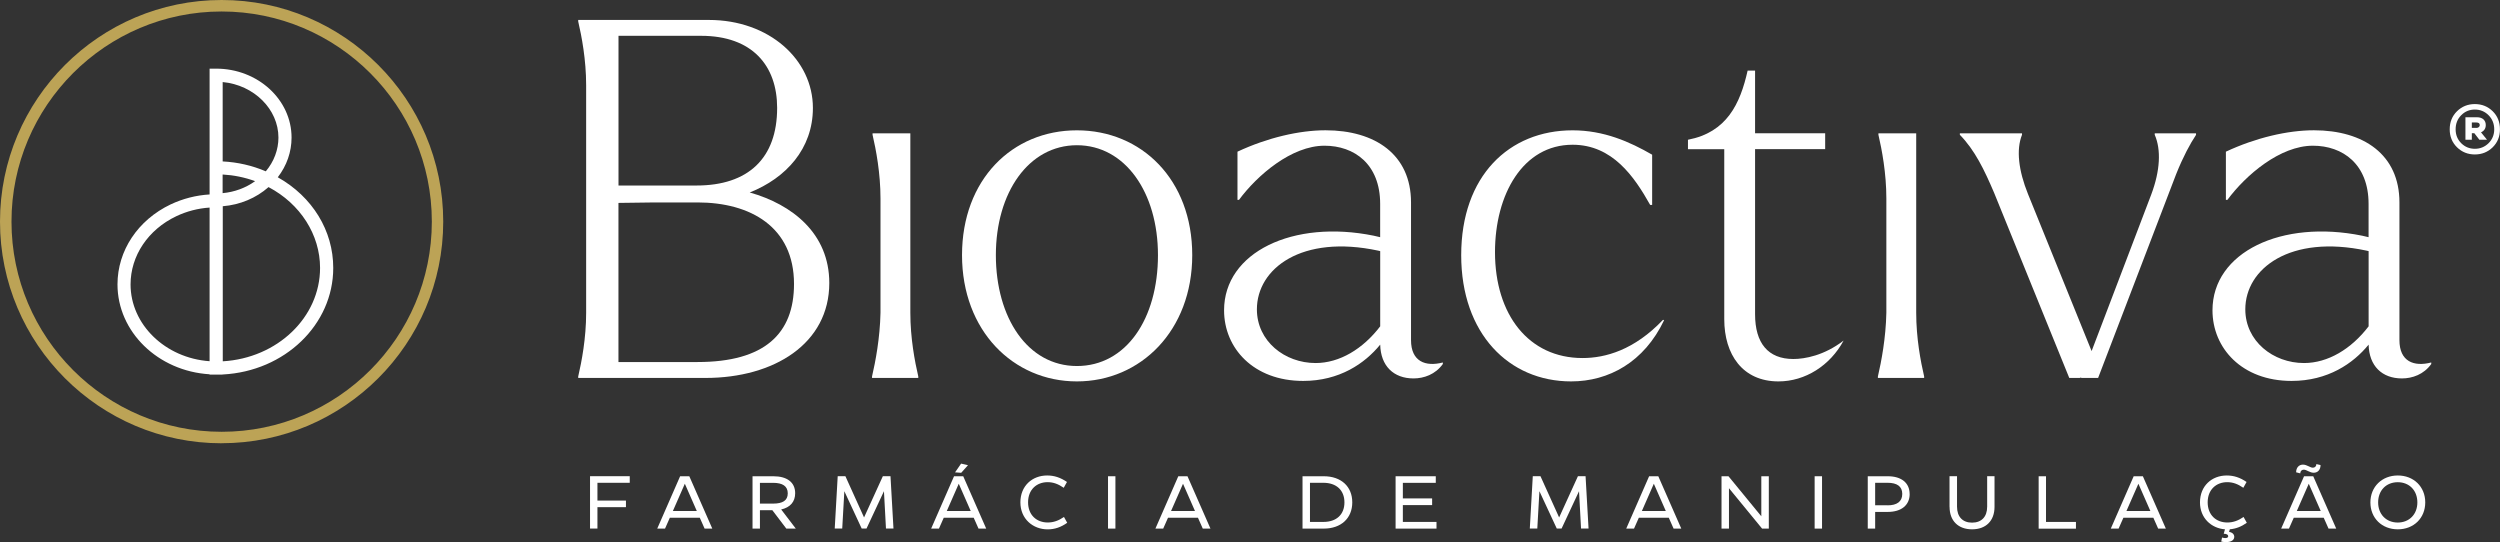
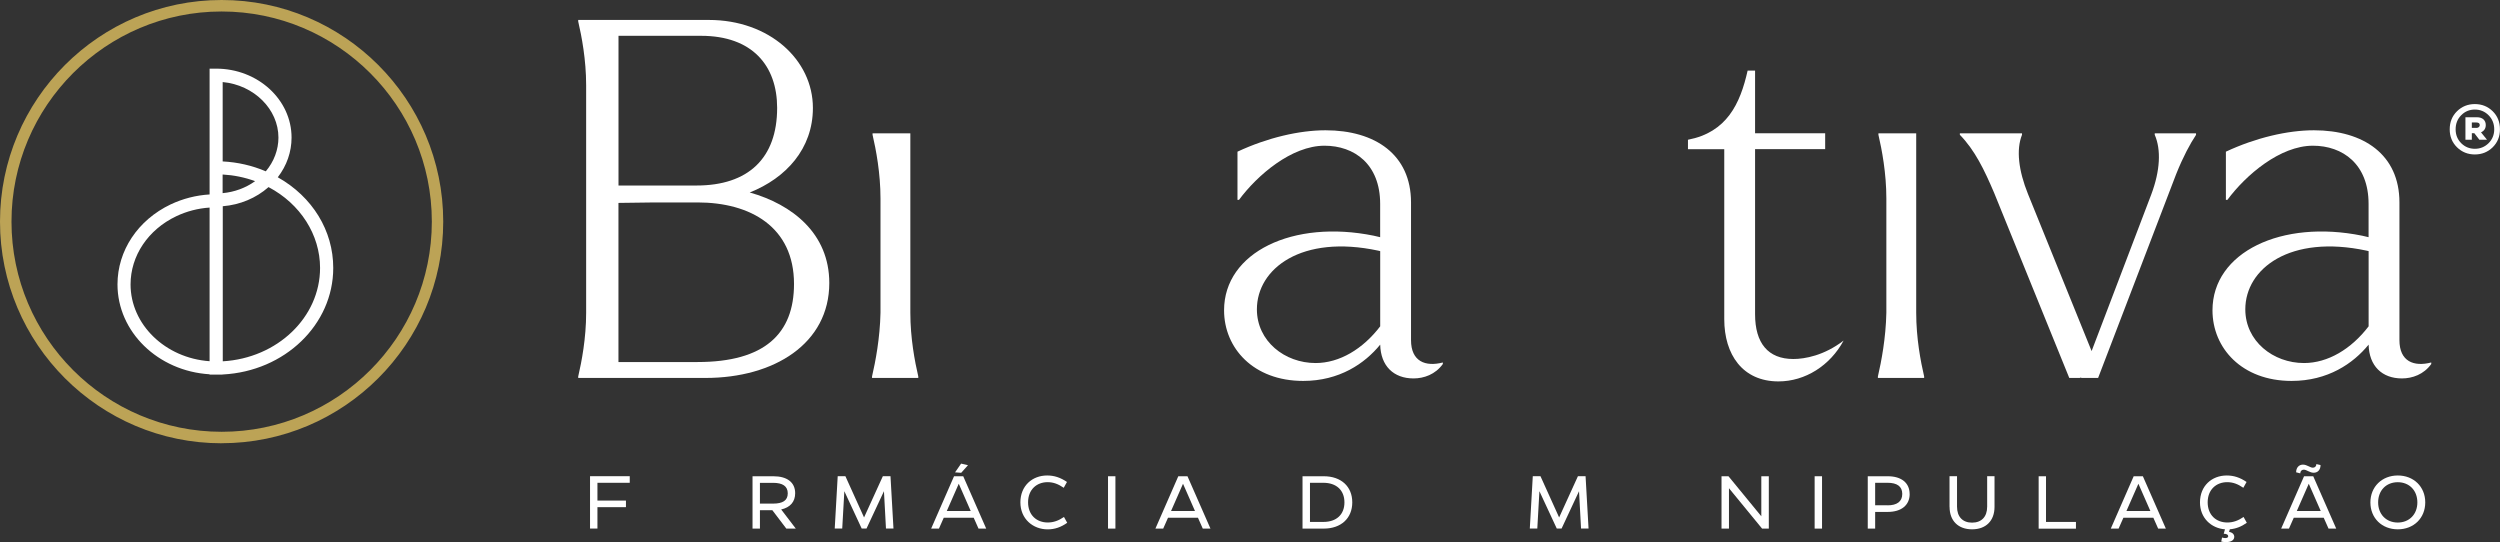
<svg xmlns="http://www.w3.org/2000/svg" id="Camada_2" data-name="Camada 2" viewBox="0 0 520.05 112.77">
  <rect x="0" y="0" width="520.05" height="112.77" fill="#333333" stroke="none" />
  <defs>
    <style>
      .cls-1 {
        fill: #fff;
      }

      .cls-1, .cls-2 {
        stroke-width: 0px;
      }

      .cls-2 {
        fill: #bca356;
      }
    </style>
  </defs>
  <g id="Camada_1-2" data-name="Camada 1">
    <g>
      <g>
        <g>
          <g>
            <path class="cls-1" d="M172.51,58.86c0,12.62-11.48,19.76-25.75,19.76h-26.48v-.31c.72-3.1,1.65-7.96,1.65-13.24V17.7c0-5.28-.93-10.14-1.65-13.24v-.31h27.2c12.52,0,21.62,8.27,21.62,18.31,0,8.48-5.59,14.58-13.14,17.58,8.79,2.48,16.55,8.48,16.55,18.83ZM128.66,7.46v31.13h16.24c10.76,0,16.76-5.69,16.76-16.14,0-8.79-5.17-15-15.83-15h-17.17ZM165.17,59.07c0-11.89-9.1-16.96-20.07-16.96h-8.9l-7.55.1v33.1h16.45c13.96,0,20.07-5.9,20.07-16.24Z" />
            <path class="cls-1" d="M181.4,78.31c.72-3.1,1.65-7.96,1.76-13.24v-23.79c0-5.27-.93-10.14-1.65-13.24v-.31h7.86v37.34c0,5.28.93,10.14,1.65,13.24v.31h-9.62v-.31Z" />
-             <path class="cls-1" d="M200.12,53.07c0-15.72,10.45-25.96,23.89-25.96s24,10.24,24,25.96-10.76,26.27-24,26.27-23.89-10.55-23.89-26.27ZM240.88,53.07c0-13.03-6.83-22.86-16.86-22.86s-16.86,9.83-16.86,22.86,6.62,23.07,16.86,23.07,16.86-9.83,16.86-23.07Z" />
            <path class="cls-1" d="M300.14,75.41v.31c-1.55,2.17-3.93,3-6.1,3-4.14,0-6.83-2.59-6.93-7.03-3.21,3.93-8.48,7.55-16.03,7.55-10.34,0-16.45-6.83-16.45-14.69,0-12.1,14.38-18.93,31.13-15.52l1.34.31v-6.93c0-8.27-5.38-12.1-11.58-12.1-6.83,0-13.96,6.1-17.79,11.27h-.31v-10.03c6.21-2.9,12.83-4.45,18.31-4.45,10.34,0,17.79,5.07,17.79,15v28.65c0,4.45,3,5.59,6.62,4.65ZM287.11,67.86v-15.62l-.41-.1c-15.93-3.41-25.24,3.72-25.24,12.21,0,6.62,5.79,11.17,12.21,11.17,4.96,0,9.83-2.9,13.45-7.65Z" />
-             <path class="cls-1" d="M303.96,53.07c0-16.45,9.93-25.96,23.17-25.96,6.52,0,11.89,2.38,16.55,5.07v10.45h-.41c-3.31-5.9-7.86-12.52-16.14-12.52-10.34,0-16.14,10.34-16.14,22.34,0,13.03,7.03,22.03,18.2,22.03,4.76,0,10.76-1.65,16.76-7.96l.21.1c-4.14,8.69-11.48,12.72-19.34,12.72-12.93,0-22.86-9.93-22.86-26.27Z" />
            <path class="cls-1" d="M383.5,70.86c-2.79,5.17-7.96,8.48-13.55,8.48-7.45,0-11.27-5.59-11.27-12.93V31.04h-7.55v-1.97c8.07-1.55,10.86-7.45,12.41-14.38h1.55v13.03h14.58v3.31h-14.58v34.34c0,6,2.69,9.31,7.96,9.31,2.38,0,6.41-.72,10.45-3.83Z" />
            <path class="cls-1" d="M390.64,78.31c.72-3.1,1.65-7.96,1.76-13.24v-23.79c0-5.27-.93-10.14-1.65-13.24v-.31h7.86v37.34c0,5.28.93,10.14,1.65,13.24v.31h-9.62v-.31Z" />
            <path class="cls-1" d="M456.83,28.04c-1.24,1.86-2.69,4.55-4.14,8.17l-16.24,42.41h-3.52v-.1l-.31.1h-2.17l-15.62-38.48c-2.07-4.86-4.03-8.9-7.14-12.1v-.31h12.93v.31c-1.24,3.1-.72,7.45,1.24,12.31l13.24,32.68,12.41-32.58c1.86-4.96,2.07-9.31.72-12.41v-.31h8.59v.31Z" />
            <path class="cls-1" d="M505.75,75.41v.31c-1.55,2.17-3.93,3-6.1,3-4.14,0-6.83-2.59-6.93-7.03-3.21,3.93-8.48,7.55-16.03,7.55-10.34,0-16.45-6.83-16.45-14.69,0-12.1,14.38-18.93,31.13-15.52l1.34.31v-6.93c0-8.27-5.38-12.1-11.58-12.1-6.83,0-13.96,6.1-17.79,11.27h-.31v-10.03c6.21-2.9,12.83-4.45,18.31-4.45,10.34,0,17.79,5.07,17.79,15v28.65c0,4.45,3,5.59,6.62,4.65ZM492.72,67.86v-15.62l-.41-.1c-15.93-3.41-25.24,3.72-25.24,12.21,0,6.62,5.79,11.17,12.21,11.17,4.96,0,9.83-2.9,13.45-7.65Z" />
          </g>
          <g>
            <path class="cls-1" d="M131,100.43h-6.72v3.7h5.93v1.37h-5.93v4.45h-1.54v-10.89h8.26v1.37Z" />
-             <path class="cls-1" d="M146.57,109.96l-1-2.26h-6.23l-1,2.26h-1.62l4.76-10.89h1.91l4.78,10.89h-1.62ZM139.97,106.3h4.98l-2.49-5.67-2.49,5.67Z" />
            <path class="cls-1" d="M163.57,109.96l-2.91-3.83h-2.58v3.83h-1.54v-10.89h4.33c2.88,0,4.54,1.28,4.54,3.53,0,1.79-1.04,2.96-2.91,3.38l3.04,3.98h-1.96ZM158.08,100.43v4.33h2.74c1.96,0,3.05-.62,3.05-2.13s-1.09-2.19-3.04-2.19h-2.75Z" />
            <path class="cls-1" d="M185.24,99.06l.62,10.89h-1.56l-.42-7.77-3.63,7.77h-1l-3.61-7.77-.44,7.77h-1.56l.62-10.89h1.6l3.88,8.58,3.91-8.58h1.57Z" />
            <path class="cls-1" d="M203.55,109.96l-1-2.26h-6.23l-1,2.26h-1.62l4.76-10.89h1.91l4.78,10.89h-1.62ZM196.95,106.3h4.98l-2.49-5.67-2.49,5.67ZM201.37,96.76l-1.42,1.59-1.28-.09,1.26-1.82,1.43.33Z" />
            <path class="cls-1" d="M212.26,104.51c0-3.44,2.46-5.6,5.57-5.6,1.46,0,2.76.42,4.12,1.35l-.67,1.21c-1.14-.78-2.15-1.17-3.36-1.17-2.26,0-4.06,1.54-4.06,4.19s1.77,4.2,4.09,4.2c1.21,0,2.27-.39,3.38-1.15l.67,1.21c-1.29.92-2.61,1.37-4.06,1.37-3.07,0-5.68-2.18-5.68-5.62Z" />
            <path class="cls-1" d="M230.49,109.96v-10.89h1.54v10.89h-1.54Z" />
            <path class="cls-1" d="M250.2,109.96l-1-2.26h-6.23l-1,2.26h-1.62l4.76-10.89h1.91l4.78,10.89h-1.62ZM243.6,106.3h4.98l-2.49-5.67-2.49,5.67Z" />
            <path class="cls-1" d="M270.95,109.96v-10.89h4.42c3.61,0,5.93,2.13,5.93,5.43s-2.32,5.46-5.93,5.46h-4.42ZM272.49,108.57h2.82c2.68,0,4.36-1.52,4.36-4.06s-1.68-4.08-4.37-4.08h-2.8v8.14Z" />
-             <path class="cls-1" d="M291.82,108.57h7v1.39h-8.51v-10.89h8.36v1.37h-6.85v3.24h6.09v1.39h-6.09v3.52Z" />
            <path class="cls-1" d="M329.83,99.06l.62,10.89h-1.56l-.42-7.77-3.63,7.77h-1l-3.61-7.77-.44,7.77h-1.56l.62-10.89h1.6l3.88,8.58,3.91-8.58h1.57Z" />
-             <path class="cls-1" d="M348.14,109.96l-1-2.26h-6.23l-1,2.26h-1.62l4.76-10.89h1.91l4.78,10.89h-1.62ZM341.54,106.3h4.98l-2.49-5.67-2.49,5.67Z" />
            <path class="cls-1" d="M358.11,109.96v-10.89h1.45l6.83,8.33v-8.33h1.56v10.89h-1.4l-6.89-8.4v8.4h-1.54Z" />
            <path class="cls-1" d="M377.48,109.96v-10.89h1.54v10.89h-1.54Z" />
            <path class="cls-1" d="M397.25,102.75c0,2.35-1.74,3.74-4.58,3.74h-2.6v3.47h-1.54v-10.89h4.17c2.83,0,4.54,1.38,4.54,3.69ZM392.66,105.12c1.93,0,3.05-.78,3.05-2.37s-1.12-2.32-3.04-2.32h-2.6v4.68h2.58Z" />
            <path class="cls-1" d="M405.54,105.44v-6.38h1.56v6.33c0,2.13,1.18,3.33,3.13,3.33s3.14-1.2,3.14-3.33v-6.33h1.53v6.38c0,2.9-1.79,4.67-4.67,4.67s-4.68-1.77-4.68-4.67Z" />
            <path class="cls-1" d="M424.08,109.96v-10.89h1.53v9.51h6.23v1.39h-7.75Z" />
            <path class="cls-1" d="M448.94,109.96l-1-2.26h-6.23l-1,2.26h-1.62l4.76-10.89h1.91l4.78,10.89h-1.62ZM442.34,106.3h4.98l-2.49-5.67-2.49,5.67Z" />
            <path class="cls-1" d="M463.7,110.64c.7.12,1.07.53,1.07,1.03,0,.64-.58,1.1-1.73,1.1-.34,0-.7-.05-.98-.11l.17-.84c.22.08.5.11.7.11.39,0,.58-.17.58-.37,0-.28-.23-.53-.93-.53l.26-.92c-2.85-.22-5.2-2.35-5.2-5.6,0-3.44,2.46-5.6,5.57-5.6,1.46,0,2.76.42,4.12,1.35l-.67,1.21c-1.14-.78-2.15-1.17-3.36-1.17-2.26,0-4.06,1.54-4.06,4.19s1.77,4.2,4.09,4.2c1.21,0,2.27-.39,3.38-1.15l.67,1.21c-1.14.81-2.29,1.25-3.53,1.35l-.16.53Z" />
            <path class="cls-1" d="M484.38,109.96l-1-2.26h-6.23l-1,2.26h-1.62l4.76-10.89h1.91l4.78,10.89h-1.62ZM478.5,98.47l-.86-.22c0-.97.59-1.6,1.42-1.6s1.48.64,2.07.64c.42,0,.72-.3.72-.75l.87.2c0,.98-.58,1.6-1.42,1.6s-1.46-.64-2.07-.64c-.42,0-.73.31-.73.76ZM477.78,106.3h4.98l-2.49-5.67-2.49,5.67Z" />
            <path class="cls-1" d="M493.09,104.51c0-3.25,2.4-5.6,5.7-5.6s5.71,2.33,5.71,5.6-2.4,5.6-5.71,5.6-5.7-2.33-5.7-5.6ZM502.86,104.51c0-2.49-1.68-4.2-4.08-4.2s-4.08,1.71-4.08,4.2,1.7,4.19,4.08,4.19,4.08-1.7,4.08-4.19Z" />
          </g>
        </g>
        <path class="cls-1" d="M518.53,23.14c1.01.99,1.51,2.25,1.51,3.76s-.5,2.74-1.51,3.74c-1.01.99-2.25,1.49-3.71,1.49s-2.7-.5-3.71-1.49c-1.01-.99-1.52-2.24-1.52-3.74s.51-2.77,1.52-3.76c1.01-.99,2.25-1.49,3.71-1.49s2.7.5,3.71,1.49M517.67,29.79c.78-.78,1.18-1.74,1.18-2.89s-.39-2.14-1.18-2.93c-.78-.78-1.73-1.18-2.85-1.18s-2.06.39-2.84,1.18c-.78.78-1.16,1.76-1.16,2.93s.39,2.11,1.16,2.89c.78.77,1.72,1.16,2.84,1.16s2.06-.39,2.85-1.16M516.1,27.53l1.25,1.54h-1.59l-1.05-1.36h-.52v1.36h-1.33v-4.68h2.38c.59,0,1.05.15,1.37.44.32.3.48.69.48,1.18,0,.71-.33,1.22-.99,1.52M515.13,26.61c.21,0,.38-.06.51-.17.13-.11.2-.25.2-.41,0-.37-.24-.55-.71-.55h-.94v1.12h.94Z" />
      </g>
      <g>
        <path class="cls-1" d="M57.79,36.87c1.87-2.43,2.86-5.28,2.86-8.25,0-7.91-7.04-14.34-15.69-14.34h-1.36v26.17c-2.83.17-5.55.87-8.1,2.07-6.82,3.25-11.06,9.62-11.06,16.64,0,9.85,8.4,18.04,19.16,18.7v.06h1.36c.14,0,.27,0,.41,0h.84s.15-.02.15-.02h0c12.89-.67,22.96-10.38,22.96-22.16,0-7.75-4.31-14.79-11.53-18.86ZM53.06,37.69c-1.95,1.4-4.27,2.26-6.75,2.49v-3.88c2.32.13,4.58.59,6.75,1.38ZM46.35,42.9c3.57-.29,6.94-1.7,9.51-3.98,6.62,3.48,10.72,9.92,10.72,16.81,0,10.27-8.88,18.77-20.24,19.43v-32.26ZM46.32,33.58v-16.51c6.52.61,11.6,5.66,11.6,11.55,0,2.52-.93,5-2.63,7.02-2.83-1.21-5.85-1.9-8.97-2.06ZM27.16,59.16c0-5.95,3.64-11.39,9.51-14.18,2.17-1.03,4.51-1.64,6.93-1.8v31.96c-9.23-.65-16.44-7.64-16.44-15.98Z" />
        <path class="cls-2" d="M46.1,92.21C20.68,92.21,0,71.53,0,46.1S20.68,0,46.1,0s46.1,20.68,46.1,46.1-20.68,46.1-46.1,46.1ZM46.1,2.39C22,2.39,2.39,22,2.39,46.1s19.61,43.72,43.72,43.72,43.72-19.61,43.72-43.72S70.21,2.39,46.1,2.39Z" />
      </g>
    </g>
  </g>
</svg>